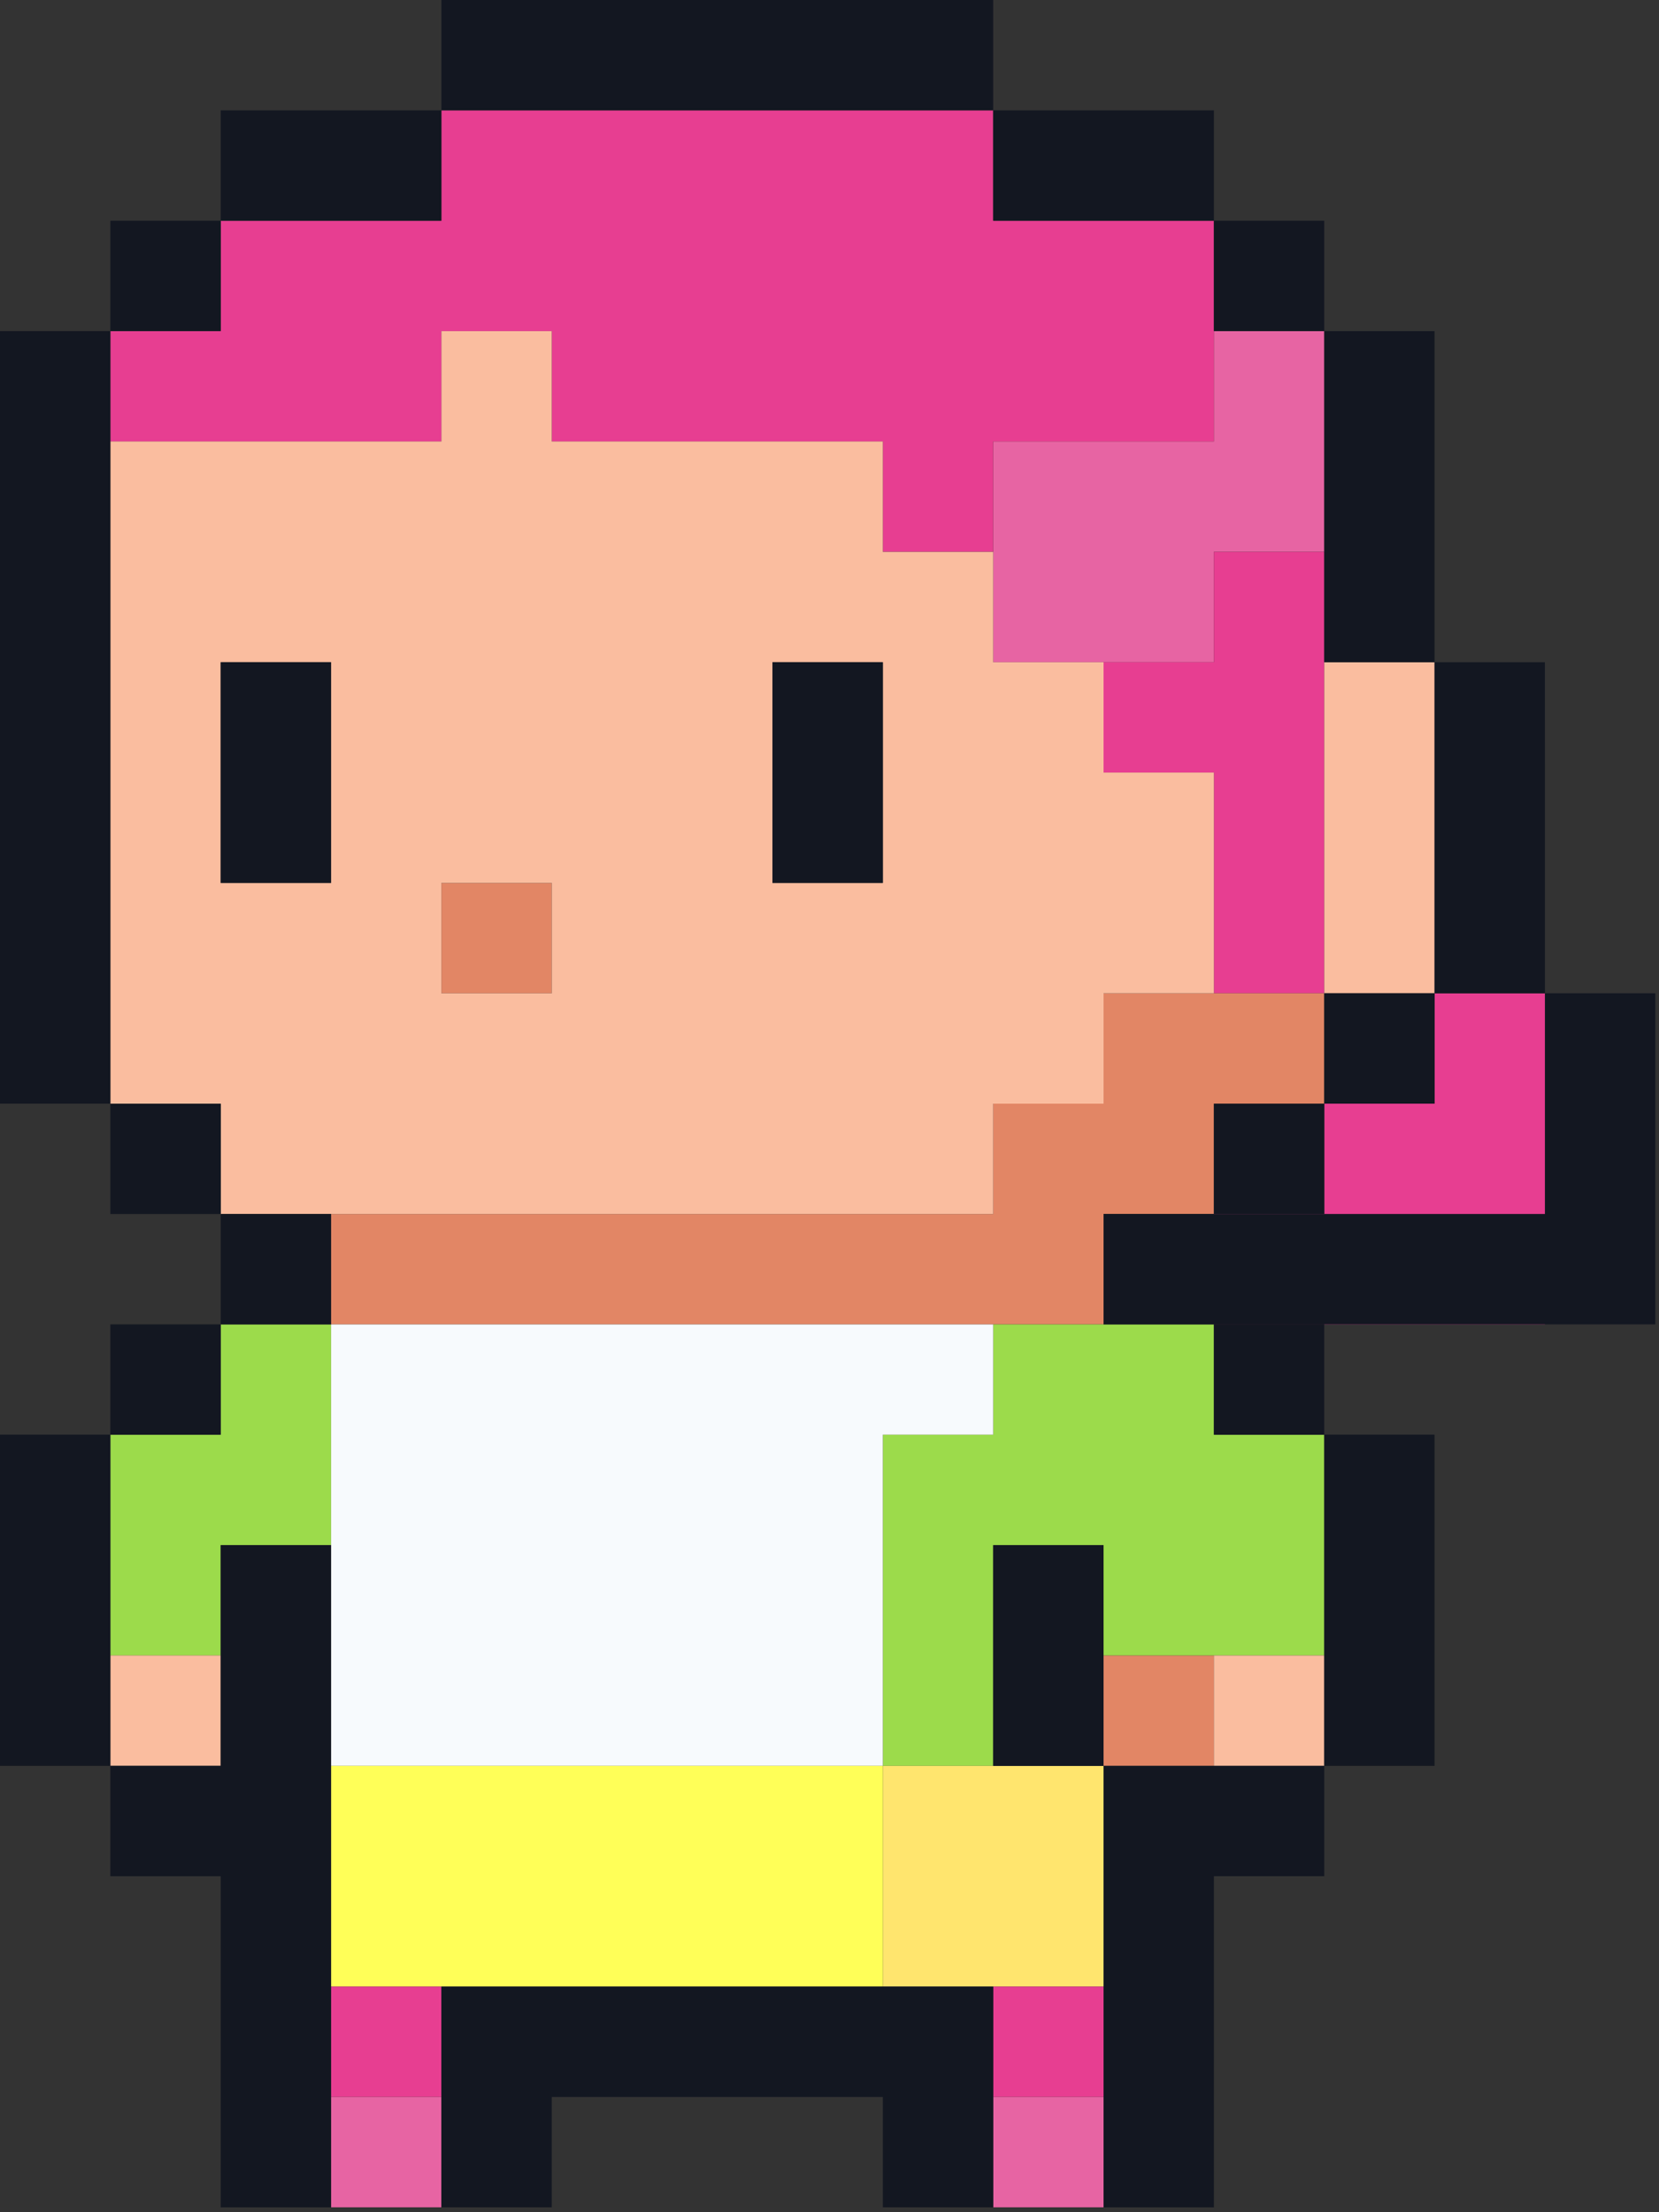
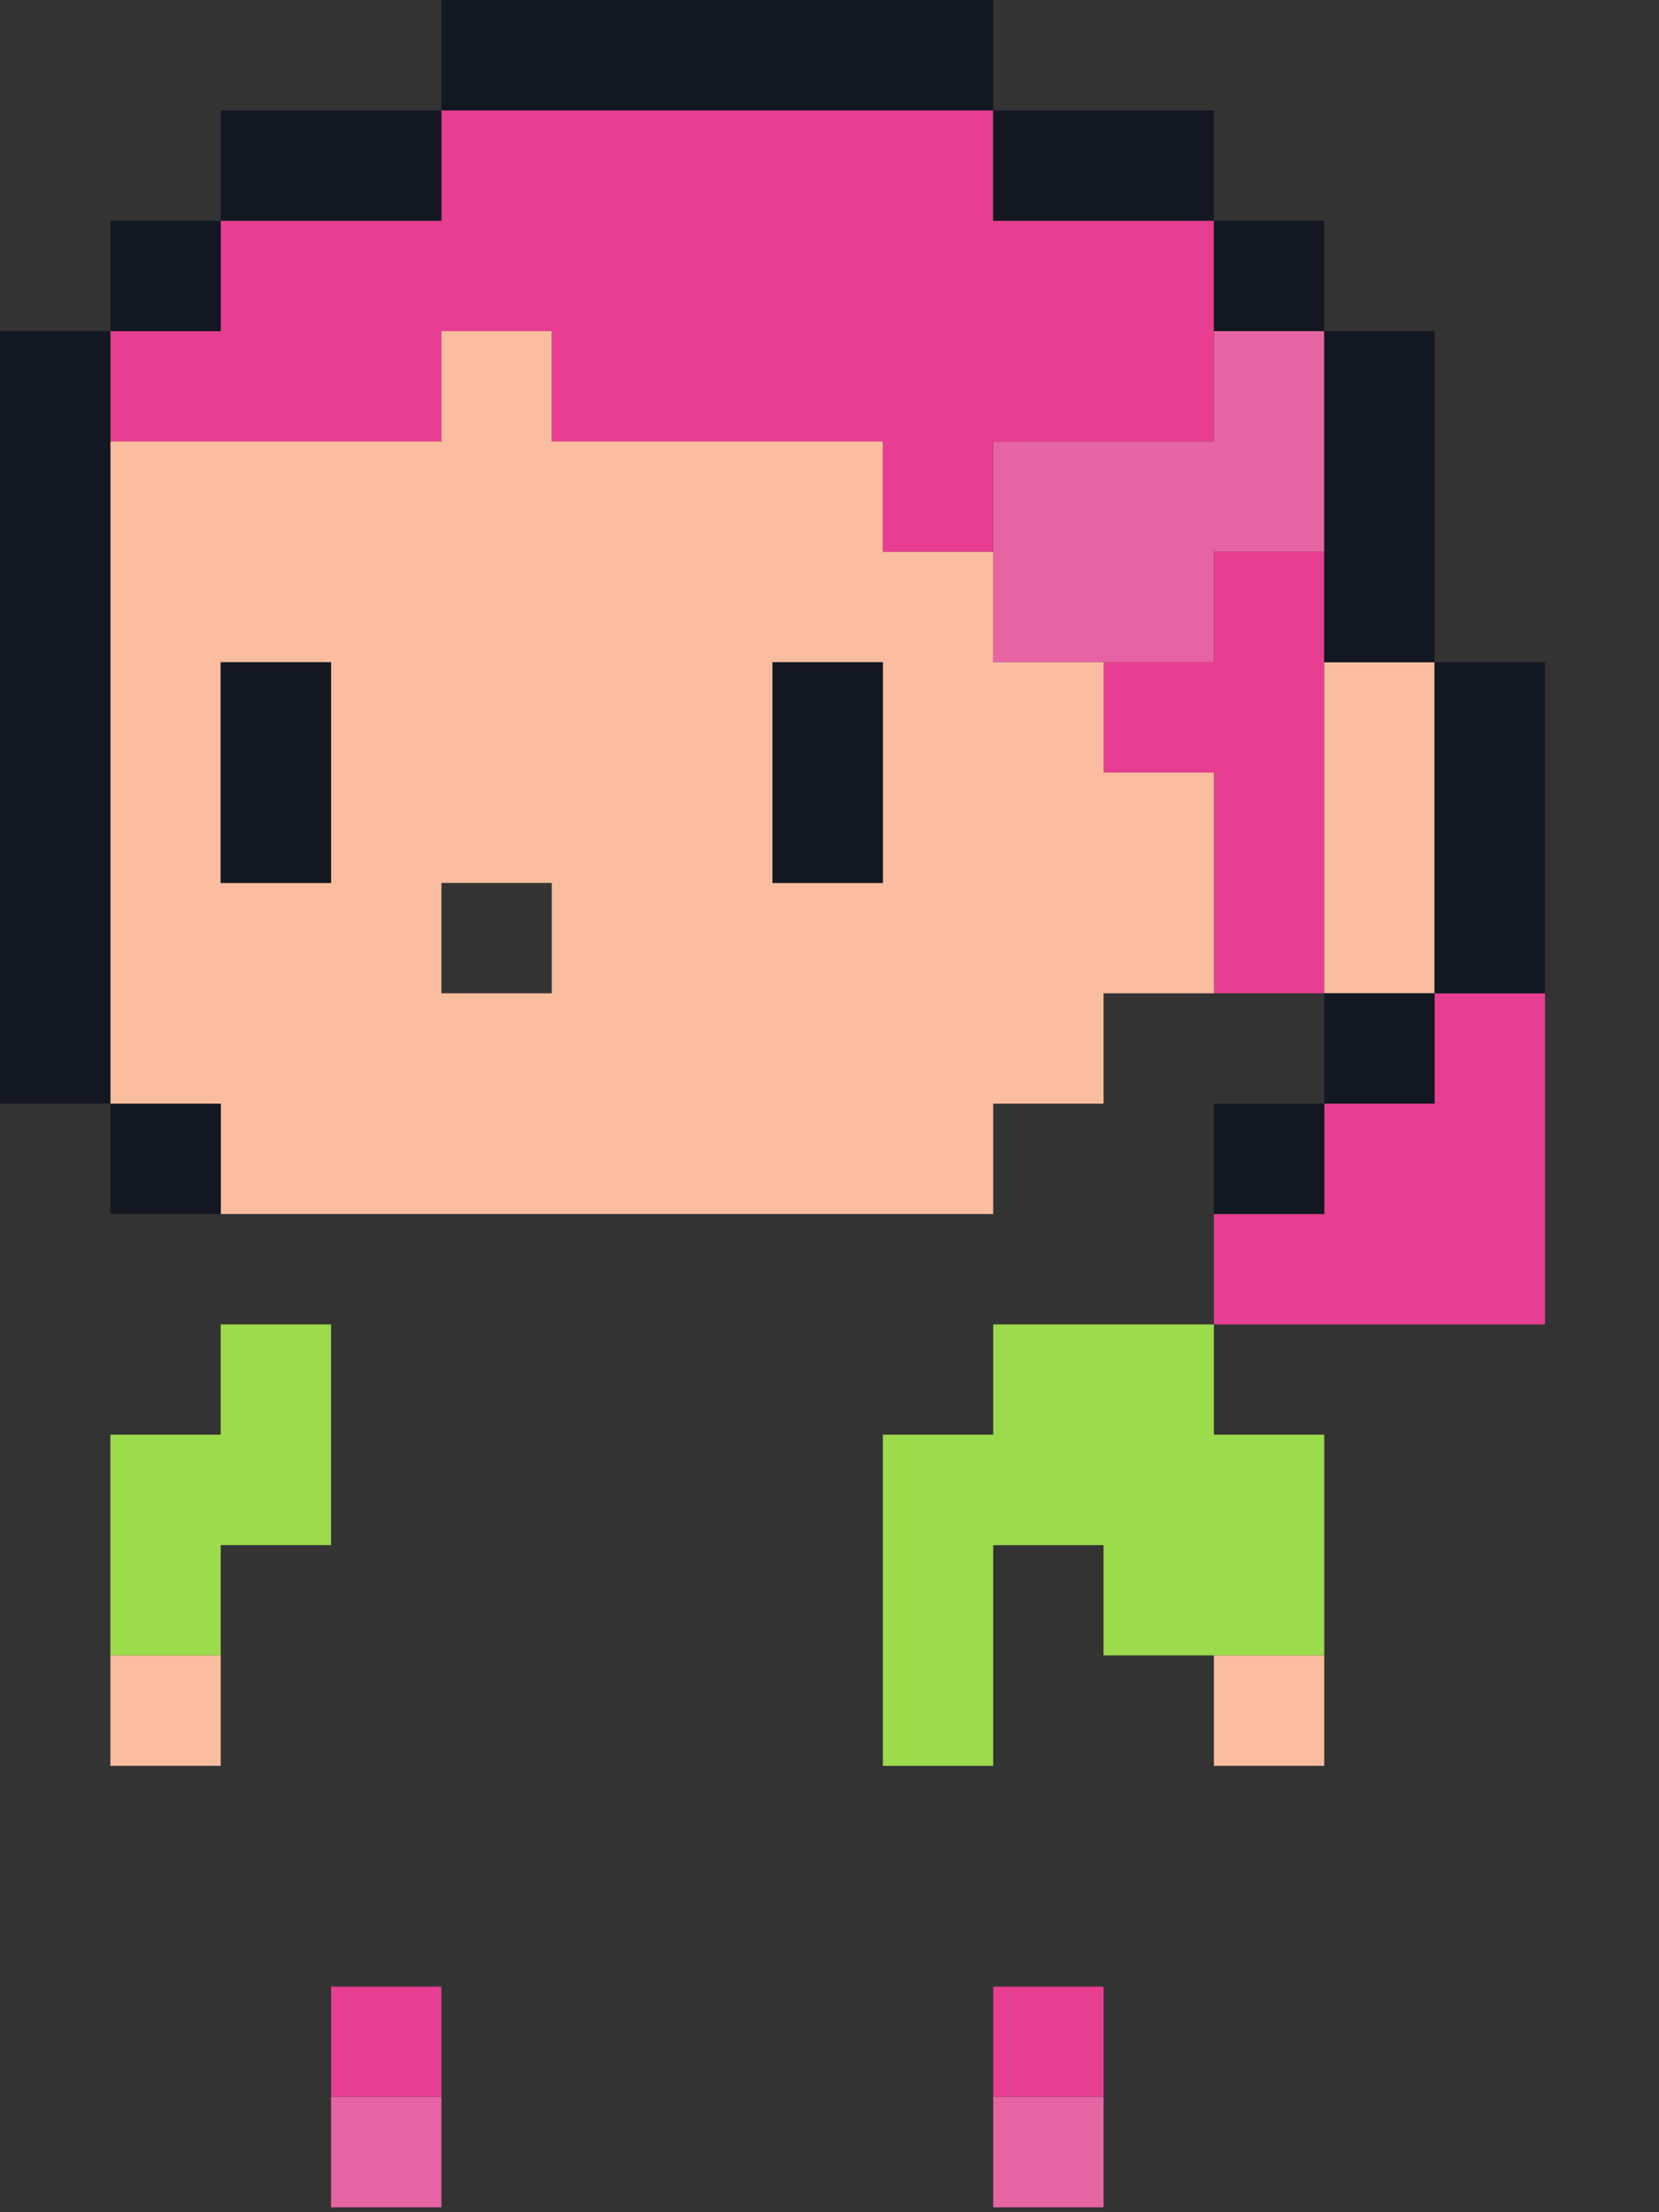
<svg xmlns="http://www.w3.org/2000/svg" width="51" height="68" fill="none">
  <rect width="100%" height="100%" fill="#333333" stroke="none" />
  <g clip-path="url(#clip0_181_45)">
    <path d="M33.925 13.57h3.392v-3.392h3.393v6.784h-3.393v3.393h-6.784V13.57h3.392z" fill="#E764A3" />
    <path d="M6.785 10.177V6.785h6.785V3.392h16.962v3.393h6.785v6.784h-6.785v3.393H27.14V13.57H16.962v-3.392H13.57v3.392H3.393v-3.392h3.392zm30.532 6.785h3.392v13.57h-3.392v-6.785h-3.392v-3.393h3.392v-3.392zm6.783 13.57v3.392h-3.39v3.392h-3.393v3.393h10.178V30.532H44.1z" fill="#E73E91" />
-     <path d="M16.962 27.14H13.57v3.392h3.392V27.14zM13.57 37.317h16.962v-3.392h3.393v-3.393h6.785v3.393h-3.393v3.392h-3.392v3.392H10.178v-3.392h3.392zm23.747 13.569h-3.392v3.393h3.392v-3.393z" fill="#E28665" />
    <path d="M30.532 40.71h6.785v3.39h3.392v6.785h-6.785v-3.39h-3.392v6.785H27.14V44.1h3.392v-3.39zM6.785 44.1v-3.39h3.392v6.784H6.785v3.393H3.393V44.1h3.392z" fill="#9CDB4B" />
-     <path d="M13.57 40.71h16.962v3.39H27.14v10.18H10.178V40.71h3.392z" fill="#F7FAFD" />
    <path d="M3.393 13.57v20.355h3.392v3.392h23.747v-3.392h3.393v-3.393h3.392v-6.785h-3.392v-3.392h-3.393v-3.392H27.14V13.57H16.962v-3.392H13.57v3.392H3.393zM13.57 27.14h3.392v3.392H13.57V27.14zm13.57-6.785v6.785h-3.393v-6.785h3.393zm-20.355 0h3.392v6.785H6.785v-6.785zm33.924 6.785v-6.785H44.1v10.177h-3.391V27.14zm0 23.746h-3.392v3.393h3.392v-3.393zm-33.924 0H3.393v3.393h3.392v-3.393z" fill="#FABD9F" />
-     <path d="M30.532 54.28h3.392v6.784H27.14V54.28h3.392z" fill="#FFE56E" />
-     <path d="M13.57 54.28h13.57v6.784H10.178V54.28h3.392z" fill="#FFFF58" />
+     <path d="M13.57 54.28h13.57v6.784V54.28h3.392z" fill="#FFFF58" />
    <path d="M33.925 61.065h-3.392v3.392h3.392v-3.392zm-20.355 0h-3.392v3.392h3.392v-3.392z" fill="#E73E91" />
    <path d="M33.925 64.457h-3.392v3.392h3.392v-3.392zm-20.355 0h-3.393v3.392h3.393v-3.392z" fill="#E764A3" />
    <path d="M13.57 0v3.392h16.962V0H13.57zm23.747 3.392v3.392h-6.785V3.392h6.785zm-27.14 0h3.392v3.392H6.785V3.392h3.392zm30.532 3.393h-3.392v3.392h3.392V6.785zm-33.924 0H3.393v3.392h3.392V6.785zM44.1 13.57v6.785h-3.39V10.178h3.39v3.392zM0 10.177v23.747h3.392V10.177H0zm47.494 13.57v6.785H44.1V20.355h3.392l.002 3.392zm-23.747 0v-3.392h3.392v6.784h-3.392v-3.392zm-16.962 0v-3.392h3.392v6.784H6.785v-3.392zm37.316 6.785h-3.392v3.392h3.392v-3.392zm-3.392 3.392h-3.392v3.392h3.392v-3.392zm-33.924.001H3.393v3.392h3.392v-3.392z" fill="#131721" />
-     <path d="M47.495 30.532v6.784h-13.57v3.393h16.962V30.532h-3.392zm-37.318 6.785H6.785v3.392h3.392v-3.392zm30.532 3.393h-3.392v3.392h3.392V40.71zm-33.925-.001H3.392v3.392h3.392v-3.392zM44.1 54.28h-3.39V44.1h3.39v6.784M0 44.1v10.18h3.392V44.1H0zm30.532 6.787v-3.392h3.392v6.785h-3.392v-3.393zM6.785 47.495v6.784H3.392v3.393h3.393V67.85h3.392V47.495H6.785zm30.532 6.785h-3.392v13.57h3.392V57.671h3.393V54.28h-3.393zM27.14 61.064H13.57v6.785h3.392v-3.392H27.14v3.392h3.393v-6.785H27.14z" fill="#131721" />
  </g>
  <defs>
    <clipPath id="clip0_181_45">
      <path fill="#fff" d="M0 0h50.887v67.849H0z" />
    </clipPath>
  </defs>
</svg>